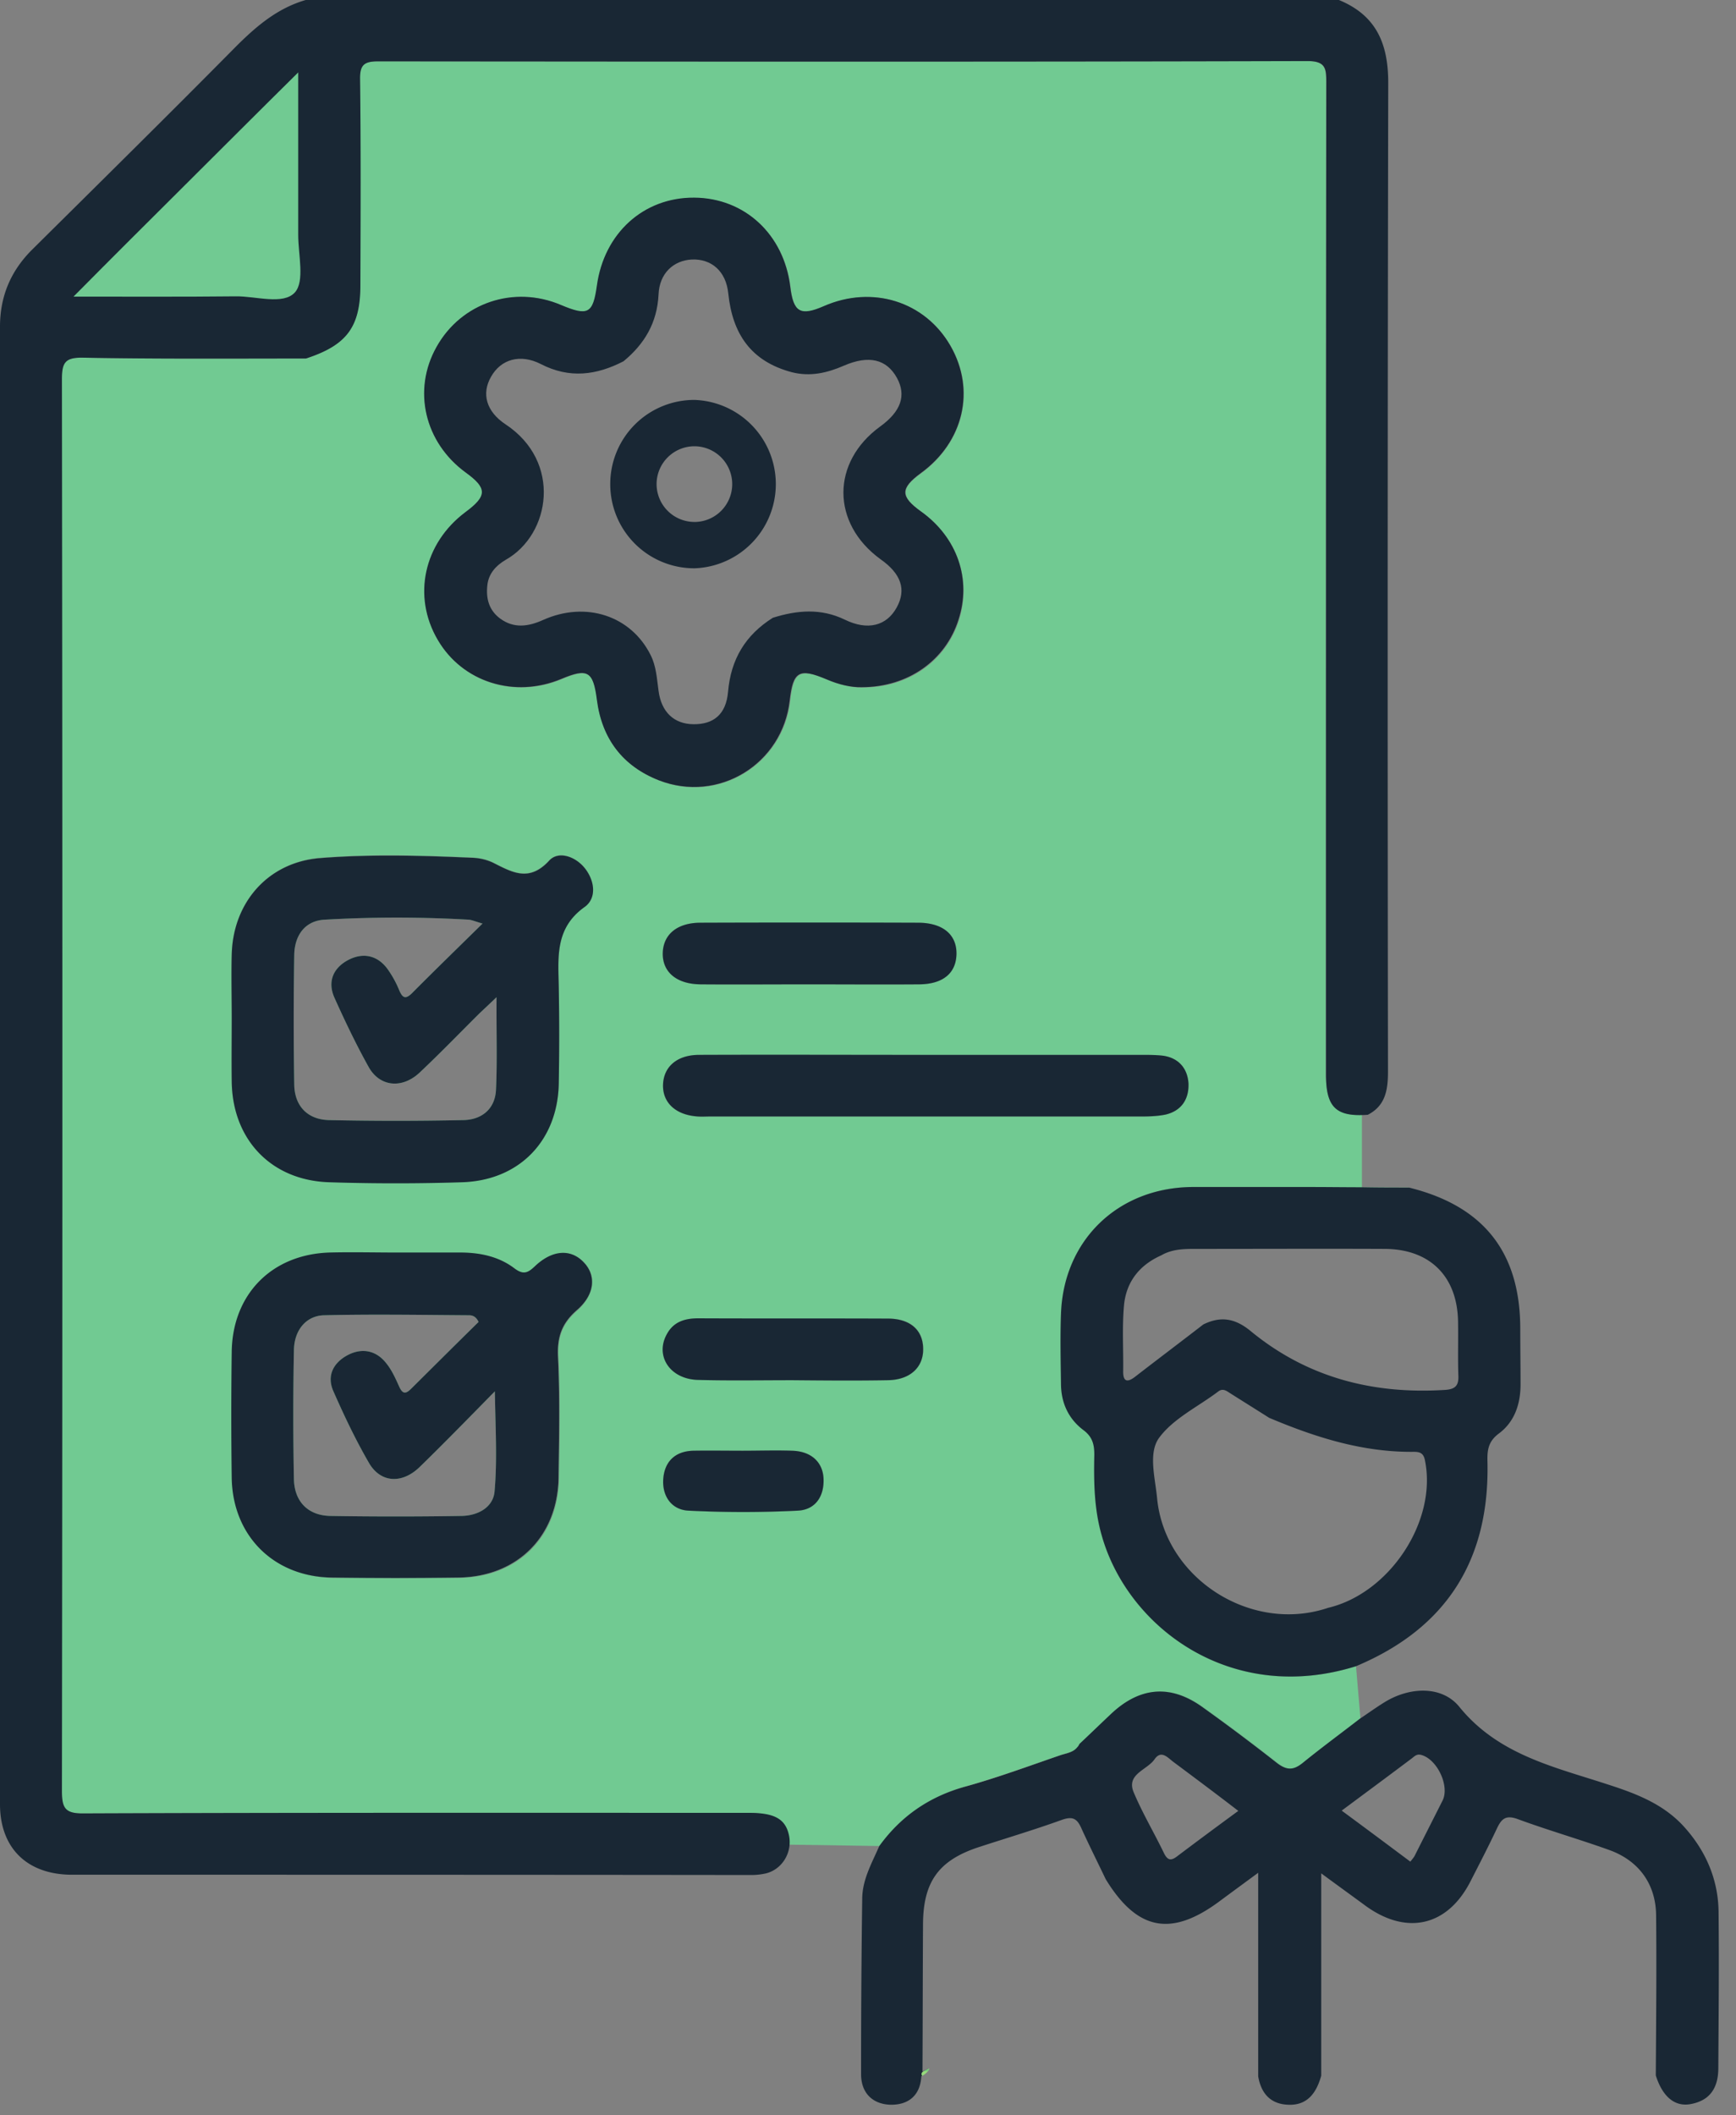
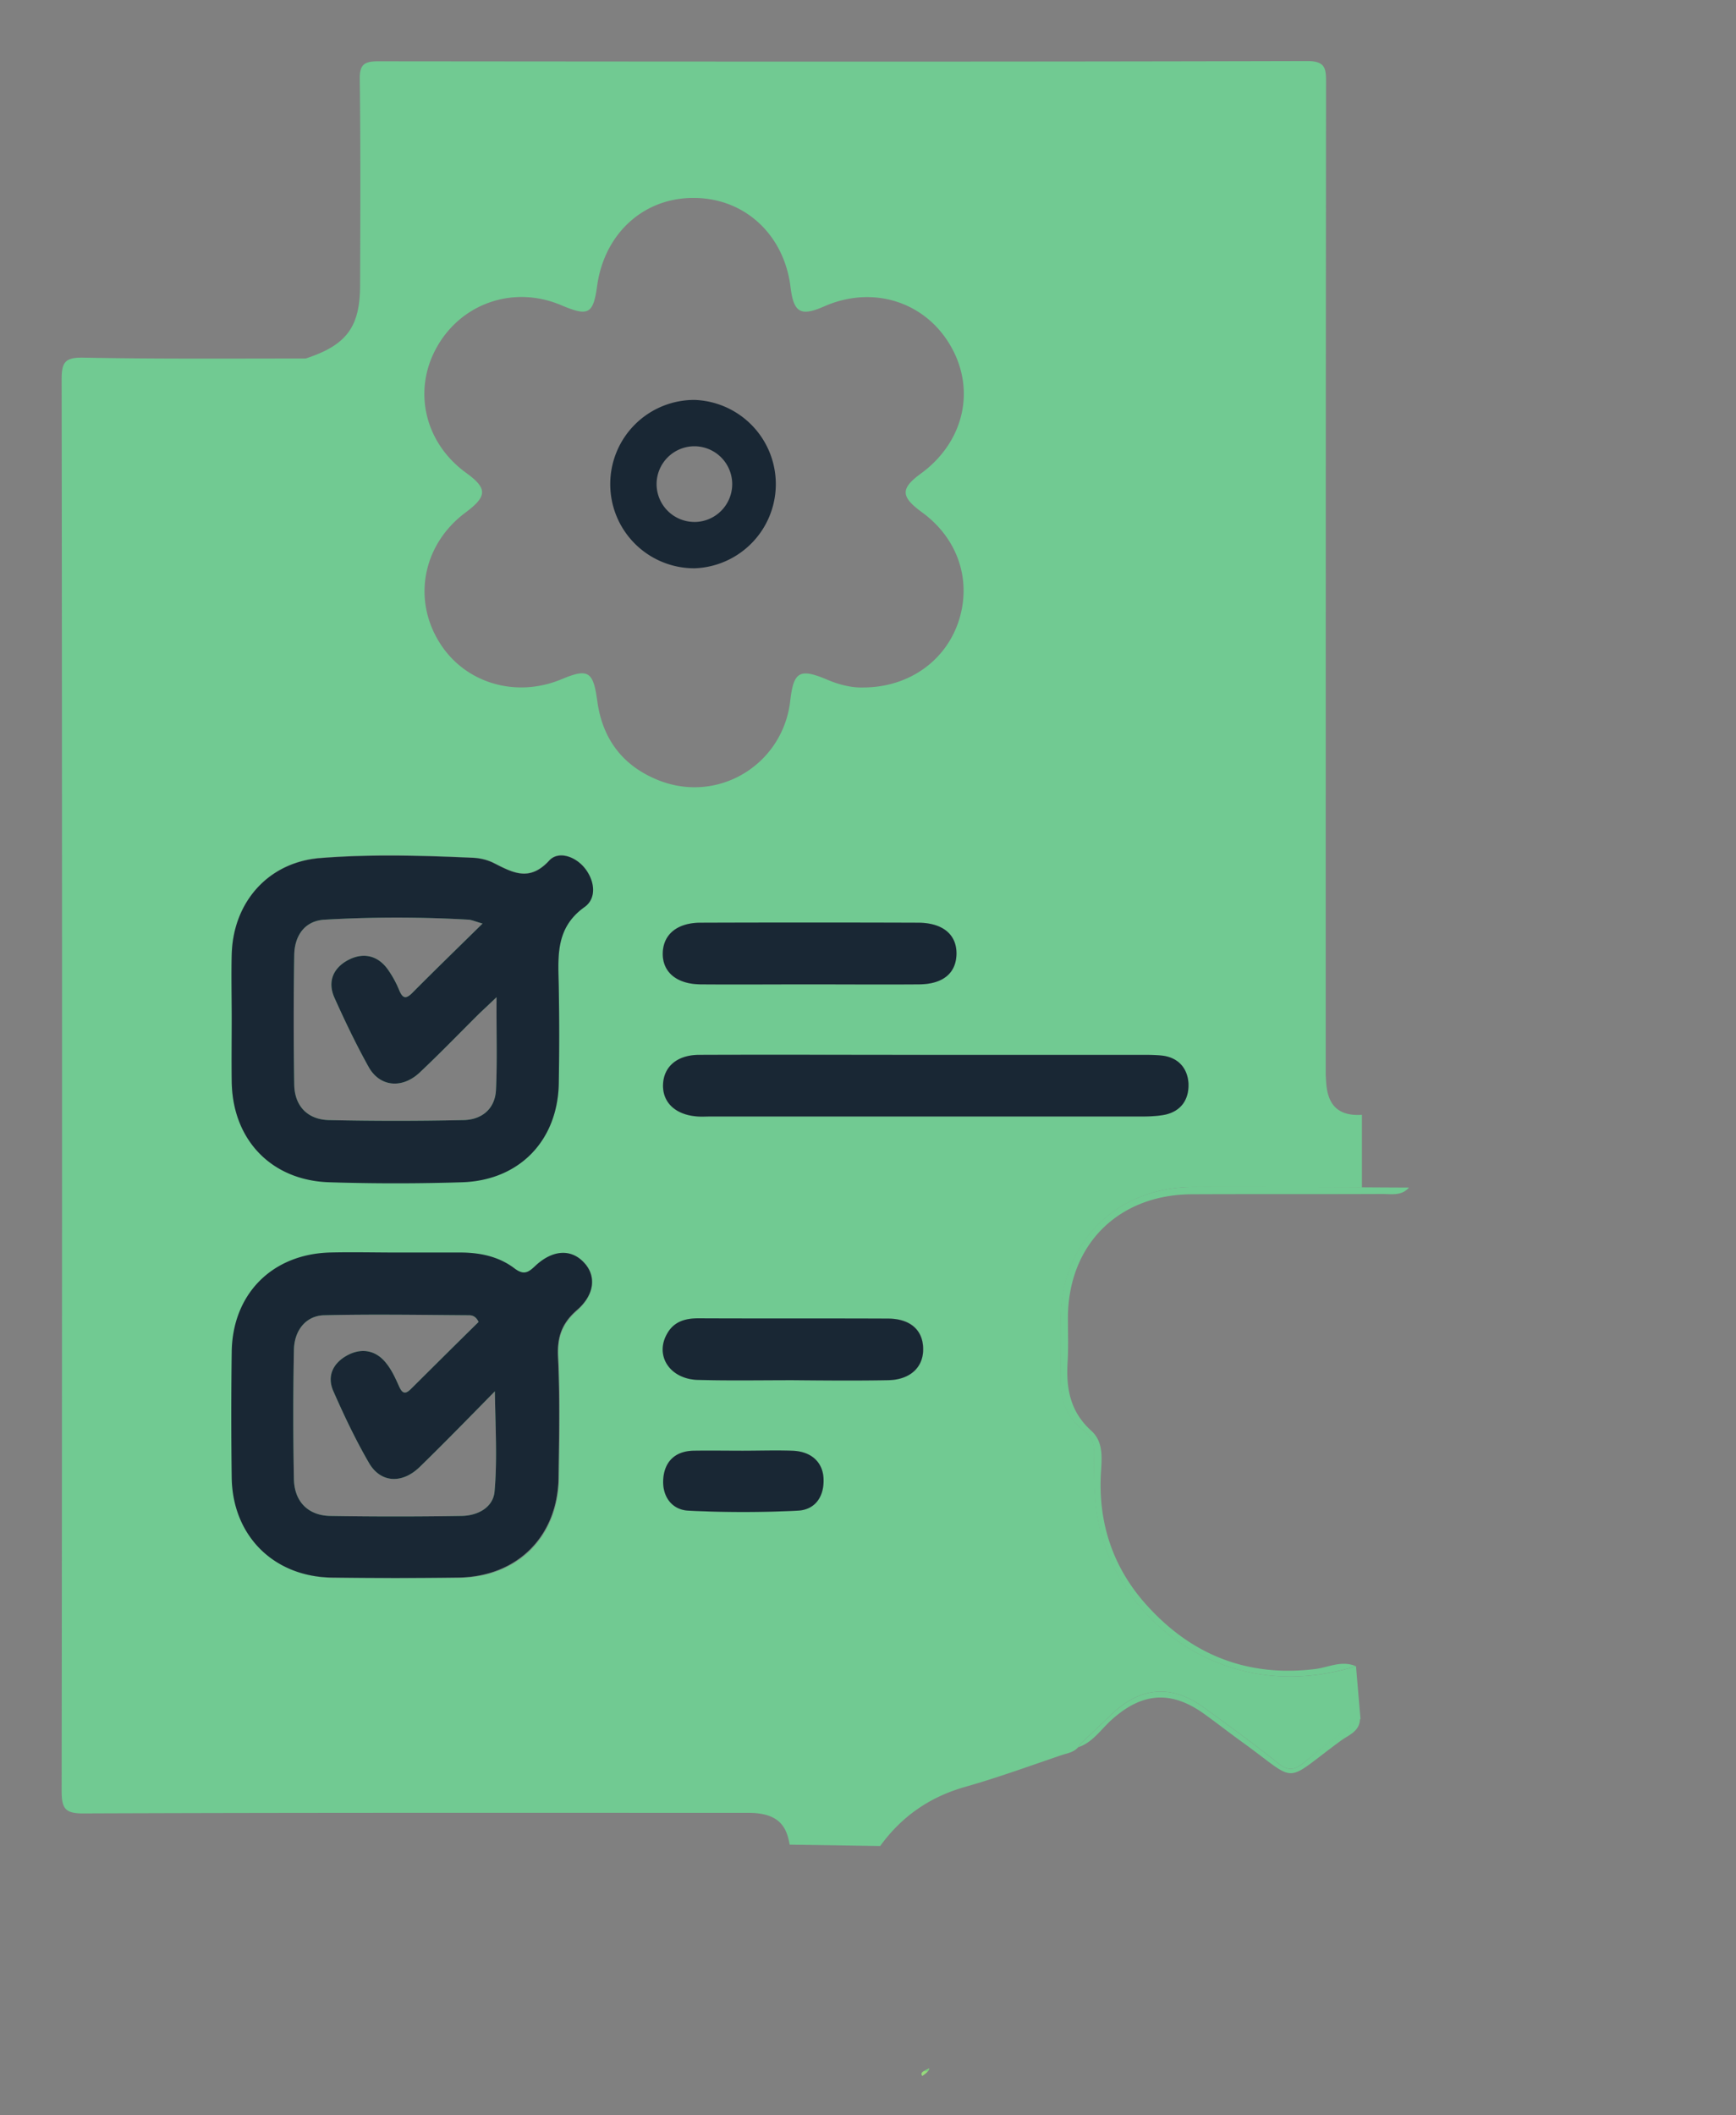
<svg xmlns="http://www.w3.org/2000/svg" width="55" height="67" fill="none">
  <rect width="100%" height="100%" fill="#808080" stroke="none" />
  <path d="M42.011 34.224c0-.053-.009-.115-.009-.176 0-10.473 0-20.954.01-31.426 0-.441-.01-.688-.595-.688-9.81.026-19.63.017-29.44.008-.453 0-.586.115-.578.574.027 2.172.018 4.336.01 6.508 0 1.333-.427 1.907-1.723 2.331-2.353 0-4.714.018-7.067-.027-.568-.008-.666.16-.666.69.018 14.904.018 29.8 0 44.704 0 .557.107.724.702.716 7.022-.027 14.045-.018 21.067-.018 1.04 0 1.208.53 1.297 1.007l2.867.044c.684-.945 1.58-1.563 2.717-1.881 1.021-.291 2.015-.653 3.027-.998.187-.062.391-.088.524-.247.027-.035.045-.07.071-.106.329-.309.657-.618.986-.936.923-.883 1.909-.962 2.93-.22.79.573 1.58 1.147 2.343 1.756.311.257.524.239.826-.008.586-.477 1.19-.928 1.793-1.387l-.142-1.669c-3.96 1.237-7.226-1.227-8.052-4.123-.24-.848-.249-1.713-.24-2.578.01-.327-.062-.565-.346-.777-.48-.362-.701-.874-.71-1.475 0-.733-.018-1.475 0-2.207.08-2.323 1.802-4 4.163-4.018H39.855c1.003 0 1.856.018 3.294.018V35.31c-.906.062-1.11-.494-1.137-1.086Zm-23.73 7.294c-.463.406-.622.838-.587 1.456.062 1.28.036 2.561.018 3.841-.027 1.864-1.305 3.144-3.17 3.162-1.331.017-2.663.017-3.995 0-1.855-.027-3.16-1.325-3.187-3.162a148.166 148.166 0 0 1 0-3.973c.018-1.837 1.278-3.108 3.107-3.161.702-.018 1.394 0 2.095 0h2.034c.621 0 1.225.124 1.722.503.275.212.426.142.648-.07.542-.521 1.136-.557 1.545-.124.39.415.337 1.024-.23 1.527Zm.248-12.804c-.95.671-.844 1.599-.826 2.543a87.4 87.4 0 0 1 0 3.055c-.027 1.81-1.252 3.073-3.072 3.126a66.382 66.382 0 0 1-4.19 0c-1.838-.053-3.072-1.35-3.099-3.179-.009-.67 0-1.342 0-2.022 0-.67-.018-1.342 0-2.022.045-1.65 1.163-2.913 2.815-3.046 1.589-.123 3.178-.08 4.776-.009.23.01.488.053.693.16.612.308 1.136.617 1.775-.071.293-.318.844-.124 1.145.265.302.406.355.935-.017 1.2Zm.39-6.534c-.124-.918-.293-1.015-1.118-.67-1.492.626-3.143.105-3.924-1.237-.808-1.377-.444-3.064.878-4.044.684-.512.693-.76.01-1.254-1.315-.953-1.696-2.613-.924-3.982.79-1.404 2.45-1.96 3.942-1.325.861.363 1.012.283 1.136-.618C19.15 7.39 20.402 6.251 22 6.27c1.598.009 2.841 1.166 3.045 2.817.098.82.32.944 1.066.618 1.544-.68 3.205-.15 4.013 1.262.799 1.396.408 3.038-.941 4.027-.657.477-.649.733.008 1.218 1.146.822 1.598 2.146 1.19 3.435-.408 1.28-1.59 2.137-3.063 2.128-.32.009-.72-.08-1.11-.247-.879-.371-1.065-.256-1.172.671-.23 2.004-2.255 3.258-4.146 2.525-1.154-.45-1.81-1.315-1.97-2.543Zm11.382 8.053c-.018.592-.426.936-1.172.945-1.18.009-2.353 0-3.533 0-1.137 0-2.273.009-3.41 0-.763-.009-1.207-.398-1.19-.998.019-.583.454-.945 1.173-.953 2.317-.01 4.625-.01 6.942 0 .773.008 1.208.388 1.19 1.006ZM25.276 47.85a34.833 34.833 0 0 1-3.462 0c-.542-.027-.844-.468-.8-1.016.045-.539.373-.865.942-.883.524-.009 1.047 0 1.571 0s1.048-.018 1.572 0c.603.018.976.362.994.9.018.566-.275.972-.817.998Zm2.859-4.133c-1.003.018-2.007.009-3.01 0-1.003 0-2.006.018-3.01-.009-.887-.026-1.367-.768-.976-1.457.213-.388.568-.494.994-.494 2.007.009 4.013 0 6.02.009.692 0 1.083.353 1.1.936.01.6-.408 1.006-1.118 1.015Zm8.754-8.406c-.231.044-.48.053-.72.053H22.498c-.133 0-.257.009-.39 0-.702-.044-1.128-.441-1.101-1.024.026-.556.444-.918 1.118-.927 2.397-.009 4.795 0 7.192 0h6.871c.213 0 .435 0 .657.026.506.07.782.415.808.883.018.512-.24.883-.763.99Z" fill="#71CA92" />
-   <path d="M43.974 33.933c0 .574-.071 1.086-.64 1.377-1.003.071-1.323-.23-1.323-1.262 0-10.473 0-20.953.01-31.426 0-.441-.01-.688-.596-.688-9.81.026-19.63.017-29.44.009-.452 0-.585.114-.577.573.027 2.173.018 4.336.01 6.508 0 1.333-.427 1.907-1.723 2.331-2.353 0-4.714.018-7.067-.026-.568-.01-.666.159-.666.688.018 14.905.018 29.8 0 44.706 0 .556.107.724.701.715 7.023-.027 14.046-.018 21.068-.018.8 0 1.163.185 1.27.733.098.52-.213 1.05-.728 1.183a2.1 2.1 0 0 1-.48.053c-7.173-.009-14.356-.009-21.53-.009C.854 59.371 0 58.533 0 57.146V10.35c0-.963.337-1.766 1.021-2.446C3.187 5.757 5.354 3.62 7.493 1.457 8.133.82 8.798.257 9.686 0H42.42c1.18.486 1.562 1.377 1.562 2.622a9205.122 9205.122 0 0 0-.008 31.31Z" fill="#192734" />
  <path d="M18.492 39.981c-.408-.433-.994-.397-1.544.124-.222.212-.364.282-.649.07-.497-.38-1.1-.503-1.722-.503h-2.033c-.701 0-1.394-.018-2.095 0-1.838.053-3.09 1.324-3.108 3.161a148.25 148.25 0 0 0 0 3.973c.027 1.837 1.332 3.144 3.188 3.161 1.331.018 2.663.018 3.995 0 1.864-.026 3.143-1.306 3.17-3.16.017-1.28.044-2.561-.018-3.842-.027-.618.124-1.05.586-1.457.585-.494.639-1.103.23-1.527Zm-2.823 7.258c-.044.512-.541.777-1.074.777a128.28 128.28 0 0 1-4.12 0c-.71-.009-1.145-.45-1.163-1.157a105.029 105.029 0 0 1 0-4.097c.01-.635.391-1.095.968-1.103 1.527-.036 3.054-.01 4.572 0 .107 0 .222.026.311.212-.701.688-1.42 1.404-2.14 2.119-.168.167-.266.167-.372-.062-.116-.256-.231-.521-.409-.742-.32-.415-.772-.503-1.225-.265-.453.239-.675.654-.453 1.148.338.768.702 1.536 1.128 2.27.364.626 1.038.67 1.598.132.781-.76 1.536-1.536 2.388-2.402.018 1.14.08 2.163-.009 3.17ZM18.546 27.523c-.302-.398-.852-.583-1.145-.265-.63.689-1.163.38-1.776.07a1.692 1.692 0 0 0-.692-.159c-1.59-.07-3.188-.114-4.777.01-1.651.123-2.77 1.394-2.814 3.046-.018.67 0 1.342 0 2.022 0 .67-.009 1.342 0 2.022.027 1.836 1.26 3.125 3.098 3.178 1.394.044 2.797.044 4.19 0 1.82-.053 3.037-1.315 3.073-3.125a87.4 87.4 0 0 0 0-3.056c-.018-.944-.125-1.871.825-2.542.373-.274.32-.804.018-1.201Zm-2.832 6.993c-.027.61-.453.953-1.039.962a97.555 97.555 0 0 1-4.252 0c-.684-.017-1.092-.45-1.101-1.13a126.03 126.03 0 0 1 0-4.097c.009-.61.328-1.086.959-1.121a39.536 39.536 0 0 1 4.572 0c.098.009.195.053.435.123-.808.795-1.527 1.492-2.229 2.199-.204.203-.301.168-.408-.08a3.288 3.288 0 0 0-.337-.627c-.311-.468-.773-.591-1.252-.353-.48.239-.701.671-.47 1.201.337.75.692 1.492 1.091 2.208.355.627 1.057.688 1.607.176.648-.61 1.27-1.254 1.9-1.88.151-.142.302-.283.542-.513-.01 1.042.026 1.987-.018 2.932ZM26.092 46.85c.018.566-.275.972-.816.998a34.833 34.833 0 0 1-3.463 0c-.541-.026-.843-.468-.799-1.015.044-.539.373-.865.941-.883.524-.009 1.048 0 1.572 0 .523 0 1.047-.018 1.571 0 .604.018.977.362.994.9ZM29.246 42.71c.018.591-.408.997-1.119 1.006-1.003.018-2.006.009-3.01 0-1.003 0-2.006.018-3.009-.009-.888-.026-1.367-.768-.977-1.457.213-.388.569-.494.995-.494 2.006.009 4.013 0 6.02.009.692.008 1.091.362 1.1.944ZM30.303 30.233c-.018.591-.426.936-1.172.945-1.18.009-2.353 0-3.534 0-1.136 0-2.272.009-3.409 0-.763-.01-1.207-.398-1.19-.998.018-.583.453-.945 1.172-.954 2.318-.008 4.626-.008 6.943 0 .773.01 1.208.389 1.19 1.007ZM36.89 35.31c-.23.044-.48.053-.719.053H22.499c-.134 0-.258.01-.391 0-.701-.044-1.128-.441-1.101-1.024.027-.556.444-.918 1.119-.927 2.397-.009 4.794 0 7.191 0h6.872c.213 0 .435 0 .657.026.506.071.781.415.808.883.017.513-.24.883-.764.99ZM43.086 54.436c0 .406-.364.521-.604.698-1.882 1.377-1.296 1.36-3.152.026-.39-.282-.763-.574-1.154-.856-1.056-.769-1.98-.707-2.947.159-.338.3-.595.706-1.03.865-.018.009-.027.009-.045.018.027-.036.045-.071.071-.106.329-.31.657-.618.986-.936.923-.883 1.909-.963 2.93-.221.79.574 1.58 1.148 2.343 1.757.311.256.524.238.826-.009.568-.477 1.172-.927 1.776-1.395ZM44.64 37.615c-.24.273-.56.203-.853.203-2.007.009-4.013 0-6.02.009-2.335.008-3.933 1.598-3.933 3.929 0 .459.018.91-.009 1.368-.053.84.072 1.581.746 2.19.435.389.32.971.302 1.484-.053 1.474.39 2.799 1.34 3.911 1.43 1.66 3.241 2.428 5.46 2.155.418-.053.835-.283 1.28-.089-3.96 1.237-7.228-1.227-8.053-4.123-.24-.848-.249-1.713-.24-2.578.009-.327-.062-.566-.346-.777-.48-.362-.702-.875-.71-1.475 0-.733-.018-1.475 0-2.207.08-2.323 1.802-4 4.163-4.018 2.3-.018 4.59.009 6.872.018Z" fill="#71CA92" />
-   <path d="M34.218 55.23c-.01.036-.01.062-.018.089-.098.326-.426.38-.693.477-.923.317-1.855.644-2.787.927-.924.273-1.723.724-2.353 1.448-.115.141-.222.335-.47.291.683-.945 1.58-1.563 2.716-1.88 1.021-.292 2.016-.654 3.028-.998.186-.062.39-.089.523-.248.01-.026.036-.061.054-.105Z" fill="#F7EACB" />
-   <path d="M54.448 60.572c-.008-1.033-.4-1.943-1.092-2.71-.657-.725-1.518-1.052-2.423-1.343-1.696-.556-3.463-.936-4.697-2.455-.55-.68-1.571-.635-2.353-.159-.275.168-.541.362-.808.539-.594.46-1.207.91-1.793 1.386-.293.239-.506.256-.825.01a64.724 64.724 0 0 0-2.344-1.758c-1.021-.742-2.007-.662-2.93.22-.329.31-.657.628-.986.937a.315.315 0 0 1-.07.106c-.125.159-.338.185-.525.247-1.003.344-2.006.715-3.027.998-1.136.317-2.033.936-2.717 1.88-.23.53-.532 1.051-.541 1.652a388.804 388.804 0 0 0-.036 5.58c0 .574.347.945.933.963.568.008.94-.292.976-.901a.939.939 0 0 0 .178-.15c.017-.027.035-.044.044-.08v-.009c-.062.027-.124.053-.186.089.008-1.563.008-3.117.017-4.68.01-1.333.498-2.004 1.74-2.42.888-.29 1.785-.556 2.664-.874.328-.114.47-.044.604.248.248.547.523 1.095.78 1.633.995 1.625 2.07 1.837 3.597.706.381-.282.754-.556 1.234-.909v6.446c.088.53.381.874.932.9.63.036.914-.38 1.065-.918v-6.41c.515.38.968.706 1.412 1.033 1.296.936 2.583.644 3.311-.768.285-.557.578-1.122.844-1.687.142-.3.275-.433.648-.3.959.353 1.944.636 2.903.98.941.336 1.483 1.077 1.492 2.075.017 1.687 0 3.382-.01 5.068.214.68.613 1.016 1.137.901.613-.124.844-.547.844-1.14.009-1.633.026-3.284.008-4.926Zm-17.143-1.784c-.213.168-.32.133-.435-.106-.311-.644-.675-1.254-.95-1.907-.249-.583.417-.706.657-1.05.213-.31.417-.054.595.079.674.503 1.349 1.006 2.06 1.554-.675.494-1.306.962-1.927 1.43Zm8.398-1.757c-.293.583-.586 1.157-.879 1.74-.026.053-.07.106-.142.194-.71-.53-1.42-1.06-2.175-1.616.773-.574 1.5-1.112 2.229-1.66.08-.062.15-.141.284-.106.515.133.914.989.683 1.448ZM48.165 42.091c0-2.428-1.163-3.894-3.525-4.476-.497 0-.985 0-1.482-.01-.55 0-1.101-.008-1.652-.008H37.778c-2.37.018-4.084 1.695-4.164 4.017-.027.733-.01 1.475 0 2.208 0 .6.23 1.112.71 1.474.284.212.346.45.346.778-.018.865-.009 1.721.24 2.578.826 2.896 4.093 5.36 8.052 4.123 2.886-1.21 4.235-3.39 4.164-6.48-.009-.354.018-.637.364-.892.497-.371.684-.936.684-1.555 0-.582-.009-1.174-.009-1.757Zm-6.1 8.839c-2.432.812-5.166-.936-5.406-3.479-.062-.645-.284-1.43.062-1.907.453-.618 1.243-.99 1.882-1.475.133-.097.24-.026.346.044.418.265.844.53 1.261.795 1.465.618 2.965 1.095 4.581 1.077.187 0 .311.035.355.274.391 1.916-1.118 4.212-3.08 4.67Zm3.694-6.905c-2.29.141-4.368-.406-6.144-1.872-.497-.406-.95-.468-1.491-.203-.72.556-1.447 1.104-2.166 1.66-.276.212-.382.115-.373-.194.008-.689-.036-1.386.026-2.075.071-.742.489-1.272 1.181-1.58.337-.195.701-.204 1.074-.204 2.007 0 4.004-.009 6.01 0 1.44.009 2.3.883 2.318 2.313.009.566-.009 1.13.009 1.687.018.336-.098.45-.444.468Z" fill="#192734" />
  <path d="M29.44 65.517v.01c-.01.026-.027.052-.045.079-.044.061-.115.106-.177.15-.045-.07-.018-.115.035-.15.062-.036.125-.062.187-.089Z" fill="#97DA7C" />
-   <path d="M9.448 2.296v5.147c0 .627.213 1.466-.106 1.82-.373.406-1.234.114-1.873.123-1.66.018-3.312.009-5.14.009C3.552 8.159 4.698 7.02 5.843 5.88c1.154-1.148 2.308-2.305 3.604-3.585Z" fill="#71CA92" />
-   <path d="M29.182 16.202c-.666-.476-.666-.733-.009-1.218 1.359-.989 1.74-2.631.941-4.027-.808-1.412-2.477-1.933-4.012-1.262-.746.327-.968.194-1.066-.618-.204-1.66-1.447-2.808-3.045-2.817-1.598-.009-2.85 1.121-3.08 2.781-.125.892-.276.98-1.137.619-1.492-.636-3.16-.071-3.942 1.324-.773 1.369-.382 3.029.923 3.982.684.495.684.742-.009 1.254-1.322.989-1.687 2.667-.879 4.044.782 1.342 2.433 1.863 3.924 1.236.826-.344 1.004-.247 1.12.671.159 1.228.816 2.093 1.961 2.543 1.891.733 3.916-.512 4.146-2.525.107-.927.293-1.042 1.172-.671.39.168.781.256 1.11.247 1.465 0 2.655-.848 3.063-2.128.426-1.289-.035-2.613-1.18-3.435Zm-.772 3.038c-.32.583-.915.742-1.643.388-.763-.37-1.518-.3-2.281-.061-.87.547-1.332 1.315-1.42 2.348-.063.716-.462 1.033-1.102 1.024-.604-.008-1.012-.38-1.1-1.059-.054-.389-.072-.777-.25-1.13-.62-1.245-2.05-1.722-3.408-1.113-.471.212-.924.274-1.359-.044-.346-.256-.453-.618-.408-1.042.035-.388.284-.644.586-.821 1.42-.804 1.784-3.108-.01-4.291-.612-.406-.763-.972-.46-1.501.31-.557.922-.742 1.58-.407.905.468 1.766.354 2.619-.088.665-.547 1.065-1.218 1.11-2.11.026-.68.479-1.086 1.056-1.113.612-.026 1.083.362 1.154 1.078.133 1.28.72 2.145 2.006 2.49.587.15 1.12.026 1.652-.204.79-.344 1.358-.211 1.687.389.302.556.124 1.06-.533 1.536-1.554 1.13-1.554 3.064.009 4.203.657.46.826.963.515 1.528Z" fill="#192734" />
  <path d="M22 12.667a2.663 2.663 0 0 0-2.666 2.666A2.662 2.662 0 0 0 22.001 18a2.668 2.668 0 0 0 0-5.333Zm0 3.865a1.2 1.2 0 0 1-1.198-1.199A1.2 1.2 0 0 1 22 14.135a1.2 1.2 0 0 1 1.198 1.198 1.2 1.2 0 0 1-1.198 1.2ZM18.546 27.523c-.302-.398-.852-.583-1.145-.265-.63.689-1.163.38-1.776.07a1.692 1.692 0 0 0-.692-.159c-1.59-.07-3.188-.114-4.777.01-1.651.123-2.77 1.394-2.814 3.046-.018.67 0 1.342 0 2.022 0 .67-.009 1.342 0 2.022.027 1.836 1.26 3.125 3.098 3.178 1.394.044 2.797.044 4.19 0 1.82-.053 3.037-1.315 3.073-3.125a87.4 87.4 0 0 0 0-3.056c-.018-.944-.125-1.871.825-2.542.373-.274.32-.804.018-1.201Zm-2.832 6.993c-.027.61-.453.953-1.039.962a97.555 97.555 0 0 1-4.252 0c-.684-.017-1.092-.45-1.101-1.13a126.03 126.03 0 0 1 0-4.097c.009-.61.328-1.086.959-1.121a39.536 39.536 0 0 1 4.572 0c.098.009.195.053.435.123-.808.795-1.527 1.492-2.229 2.199-.204.203-.301.168-.408-.08a3.288 3.288 0 0 0-.337-.627c-.311-.468-.773-.591-1.252-.353-.48.239-.701.671-.47 1.201.337.75.692 1.492 1.091 2.208.355.627 1.057.688 1.607.176.648-.61 1.27-1.254 1.9-1.88.151-.142.302-.283.542-.513-.01 1.042.026 1.987-.018 2.932ZM18.492 39.981c-.408-.433-.994-.397-1.544.124-.222.212-.364.282-.649.07-.497-.38-1.1-.503-1.722-.503h-2.033c-.701 0-1.394-.018-2.095 0-1.838.053-3.09 1.324-3.108 3.161a148.25 148.25 0 0 0 0 3.973c.027 1.837 1.332 3.144 3.188 3.161 1.331.018 2.663.018 3.995 0 1.864-.026 3.143-1.306 3.17-3.16.017-1.28.044-2.561-.018-3.842-.027-.618.124-1.05.586-1.457.585-.494.639-1.103.23-1.527Zm-2.823 7.258c-.044.512-.541.777-1.074.777a128.28 128.28 0 0 1-4.12 0c-.71-.009-1.145-.45-1.163-1.157a105.029 105.029 0 0 1 0-4.097c.01-.635.391-1.095.968-1.103 1.527-.036 3.054-.01 4.572 0 .107 0 .222.026.311.212-.701.688-1.42 1.404-2.14 2.119-.168.167-.266.167-.372-.062-.116-.256-.231-.521-.409-.742-.32-.415-.772-.503-1.225-.265-.453.239-.675.654-.453 1.148.338.768.702 1.536 1.128 2.27.364.626 1.038.67 1.598.132.781-.76 1.536-1.536 2.388-2.402.018 1.14.08 2.163-.009 3.17ZM36.89 35.31c-.23.044-.48.053-.719.053H22.499c-.134 0-.258.01-.391 0-.701-.044-1.128-.441-1.101-1.024.027-.556.444-.918 1.119-.927 2.397-.009 4.794 0 7.191 0h6.872c.213 0 .435 0 .657.026.506.071.781.415.808.883.017.513-.24.883-.764.99ZM30.303 30.233c-.018.591-.426.936-1.172.945-1.18.009-2.353 0-3.534 0-1.136 0-2.272.009-3.409 0-.763-.01-1.207-.398-1.19-.998.018-.583.453-.945 1.172-.954 2.318-.008 4.626-.008 6.943 0 .773.01 1.208.389 1.19 1.007ZM29.246 42.71c.018.591-.408.997-1.119 1.006-1.003.018-2.006.009-3.01 0-1.003 0-2.006.018-3.009-.009-.888-.026-1.367-.768-.977-1.457.213-.388.569-.494.995-.494 2.006.009 4.013 0 6.02.009.692.008 1.091.362 1.1.944ZM26.092 46.85c.018.566-.275.972-.816.998a34.833 34.833 0 0 1-3.463 0c-.541-.026-.843-.468-.799-1.015.044-.539.373-.865.941-.883.524-.009 1.048 0 1.572 0 .523 0 1.047-.018 1.571 0 .604.018.977.362.994.9Z" fill="#192734" />
  <path d="M29.441 65.517v.01c-.009.026-.026.052-.044.079h-.133c.053-.036.115-.062.177-.089Z" fill="#77CB7D" />
</svg>